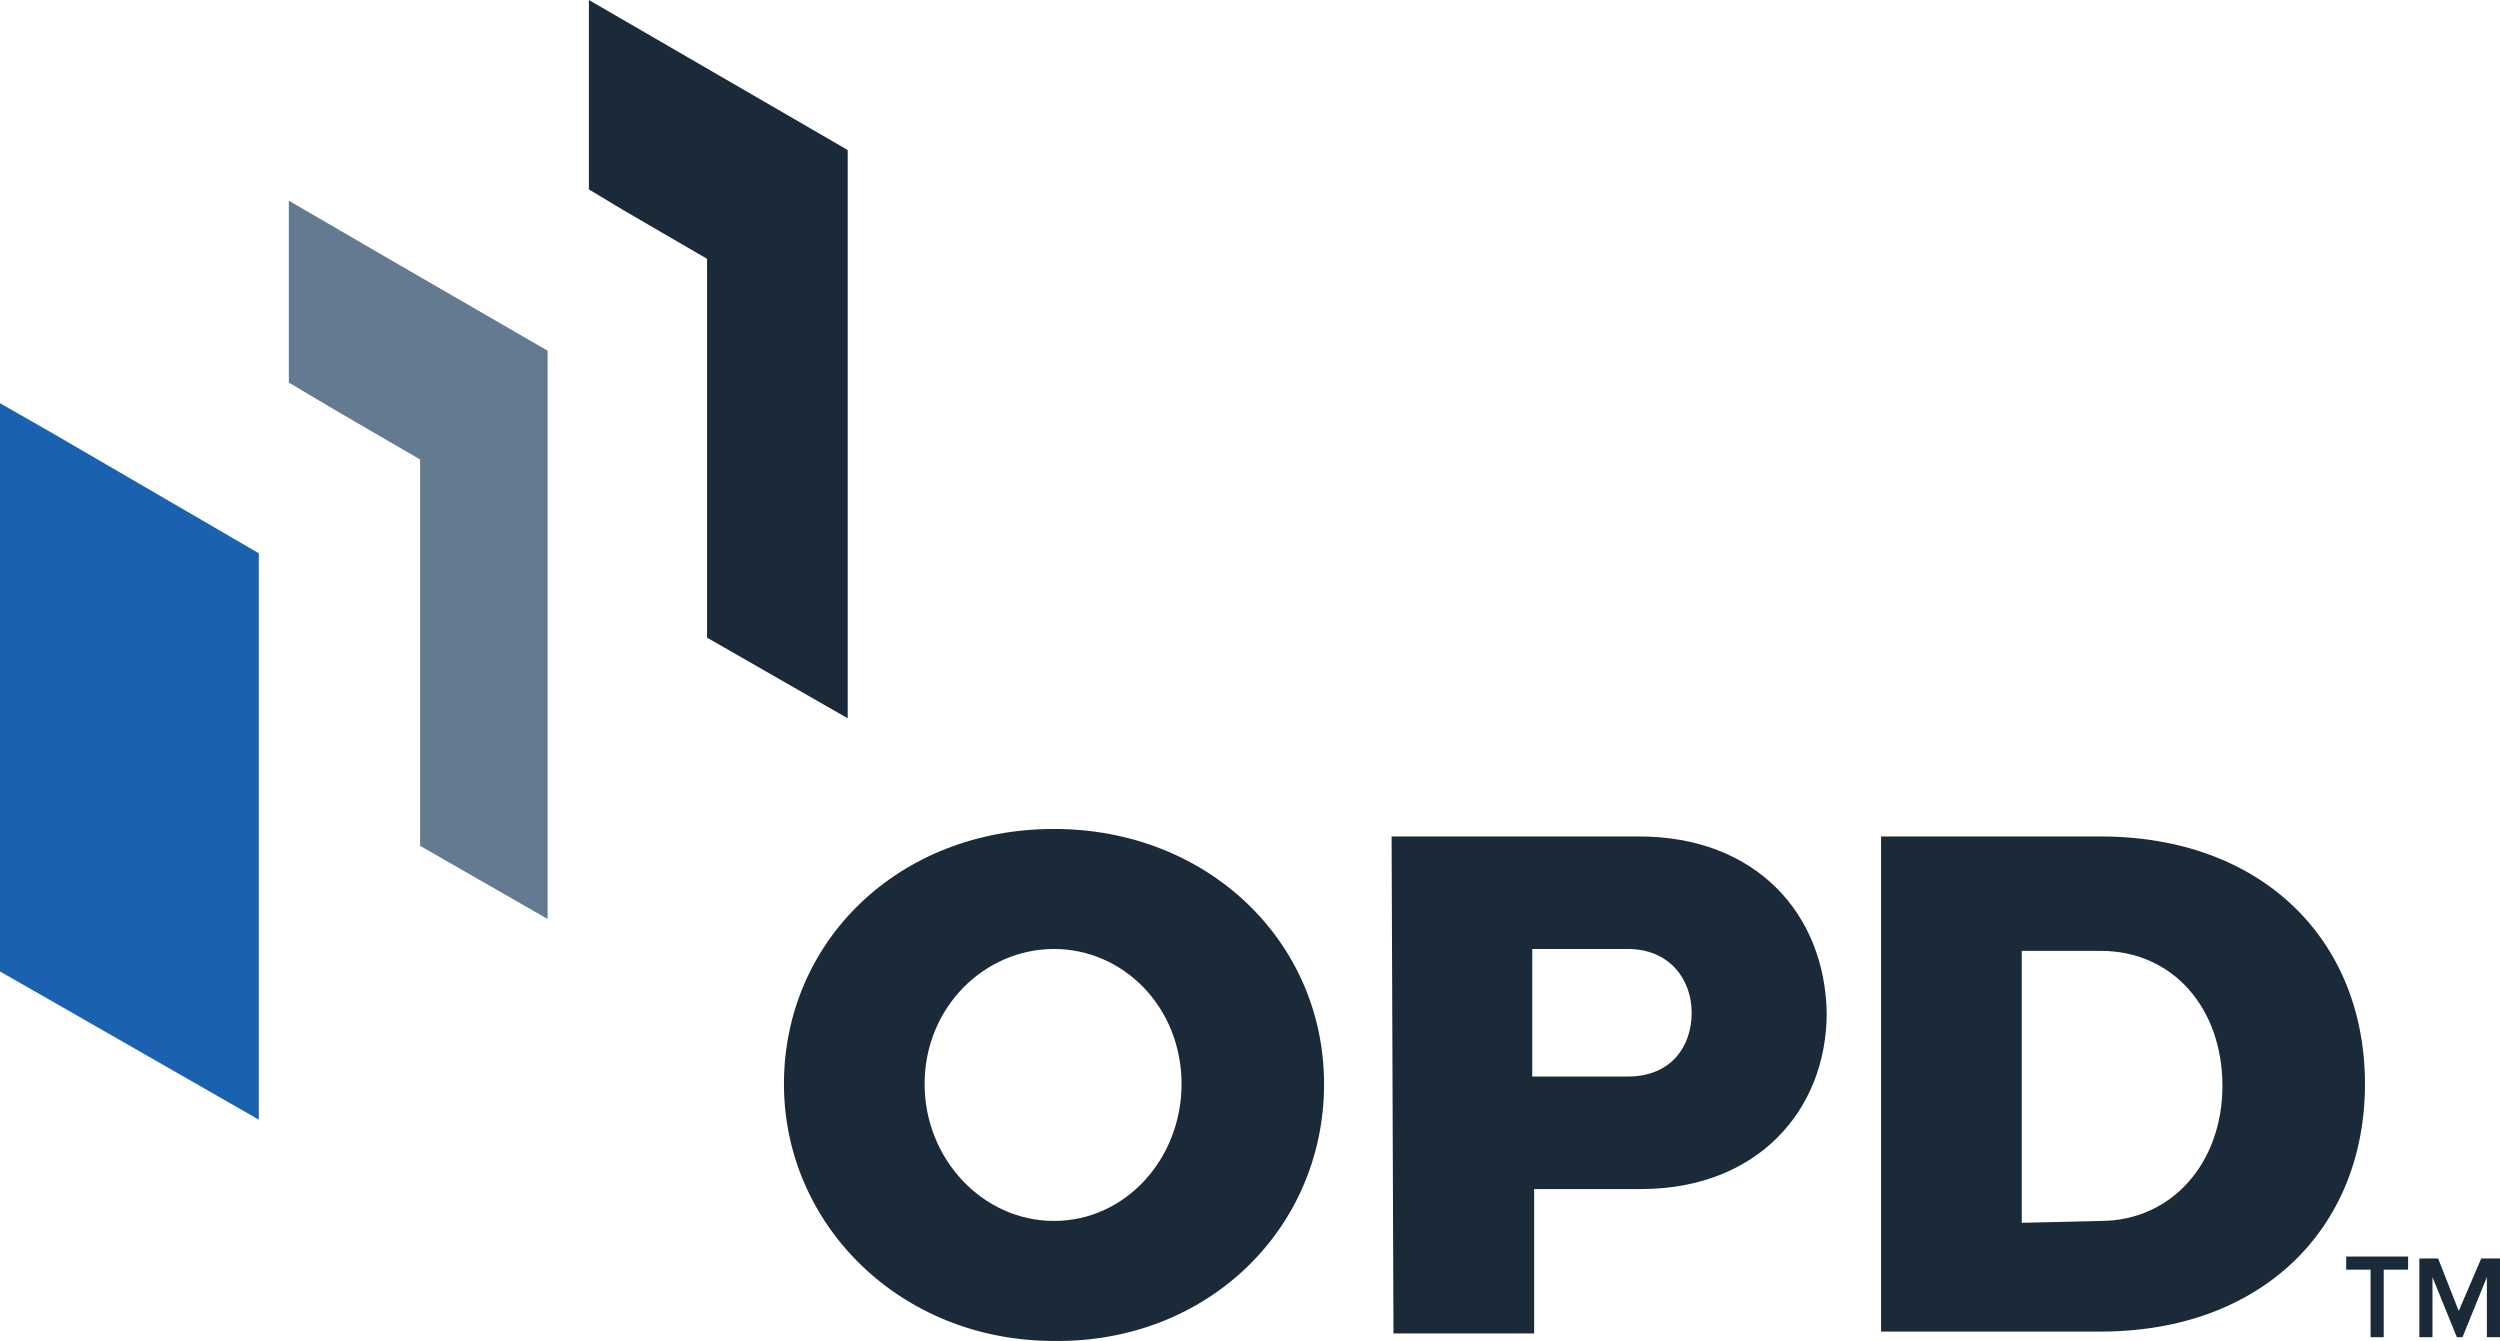
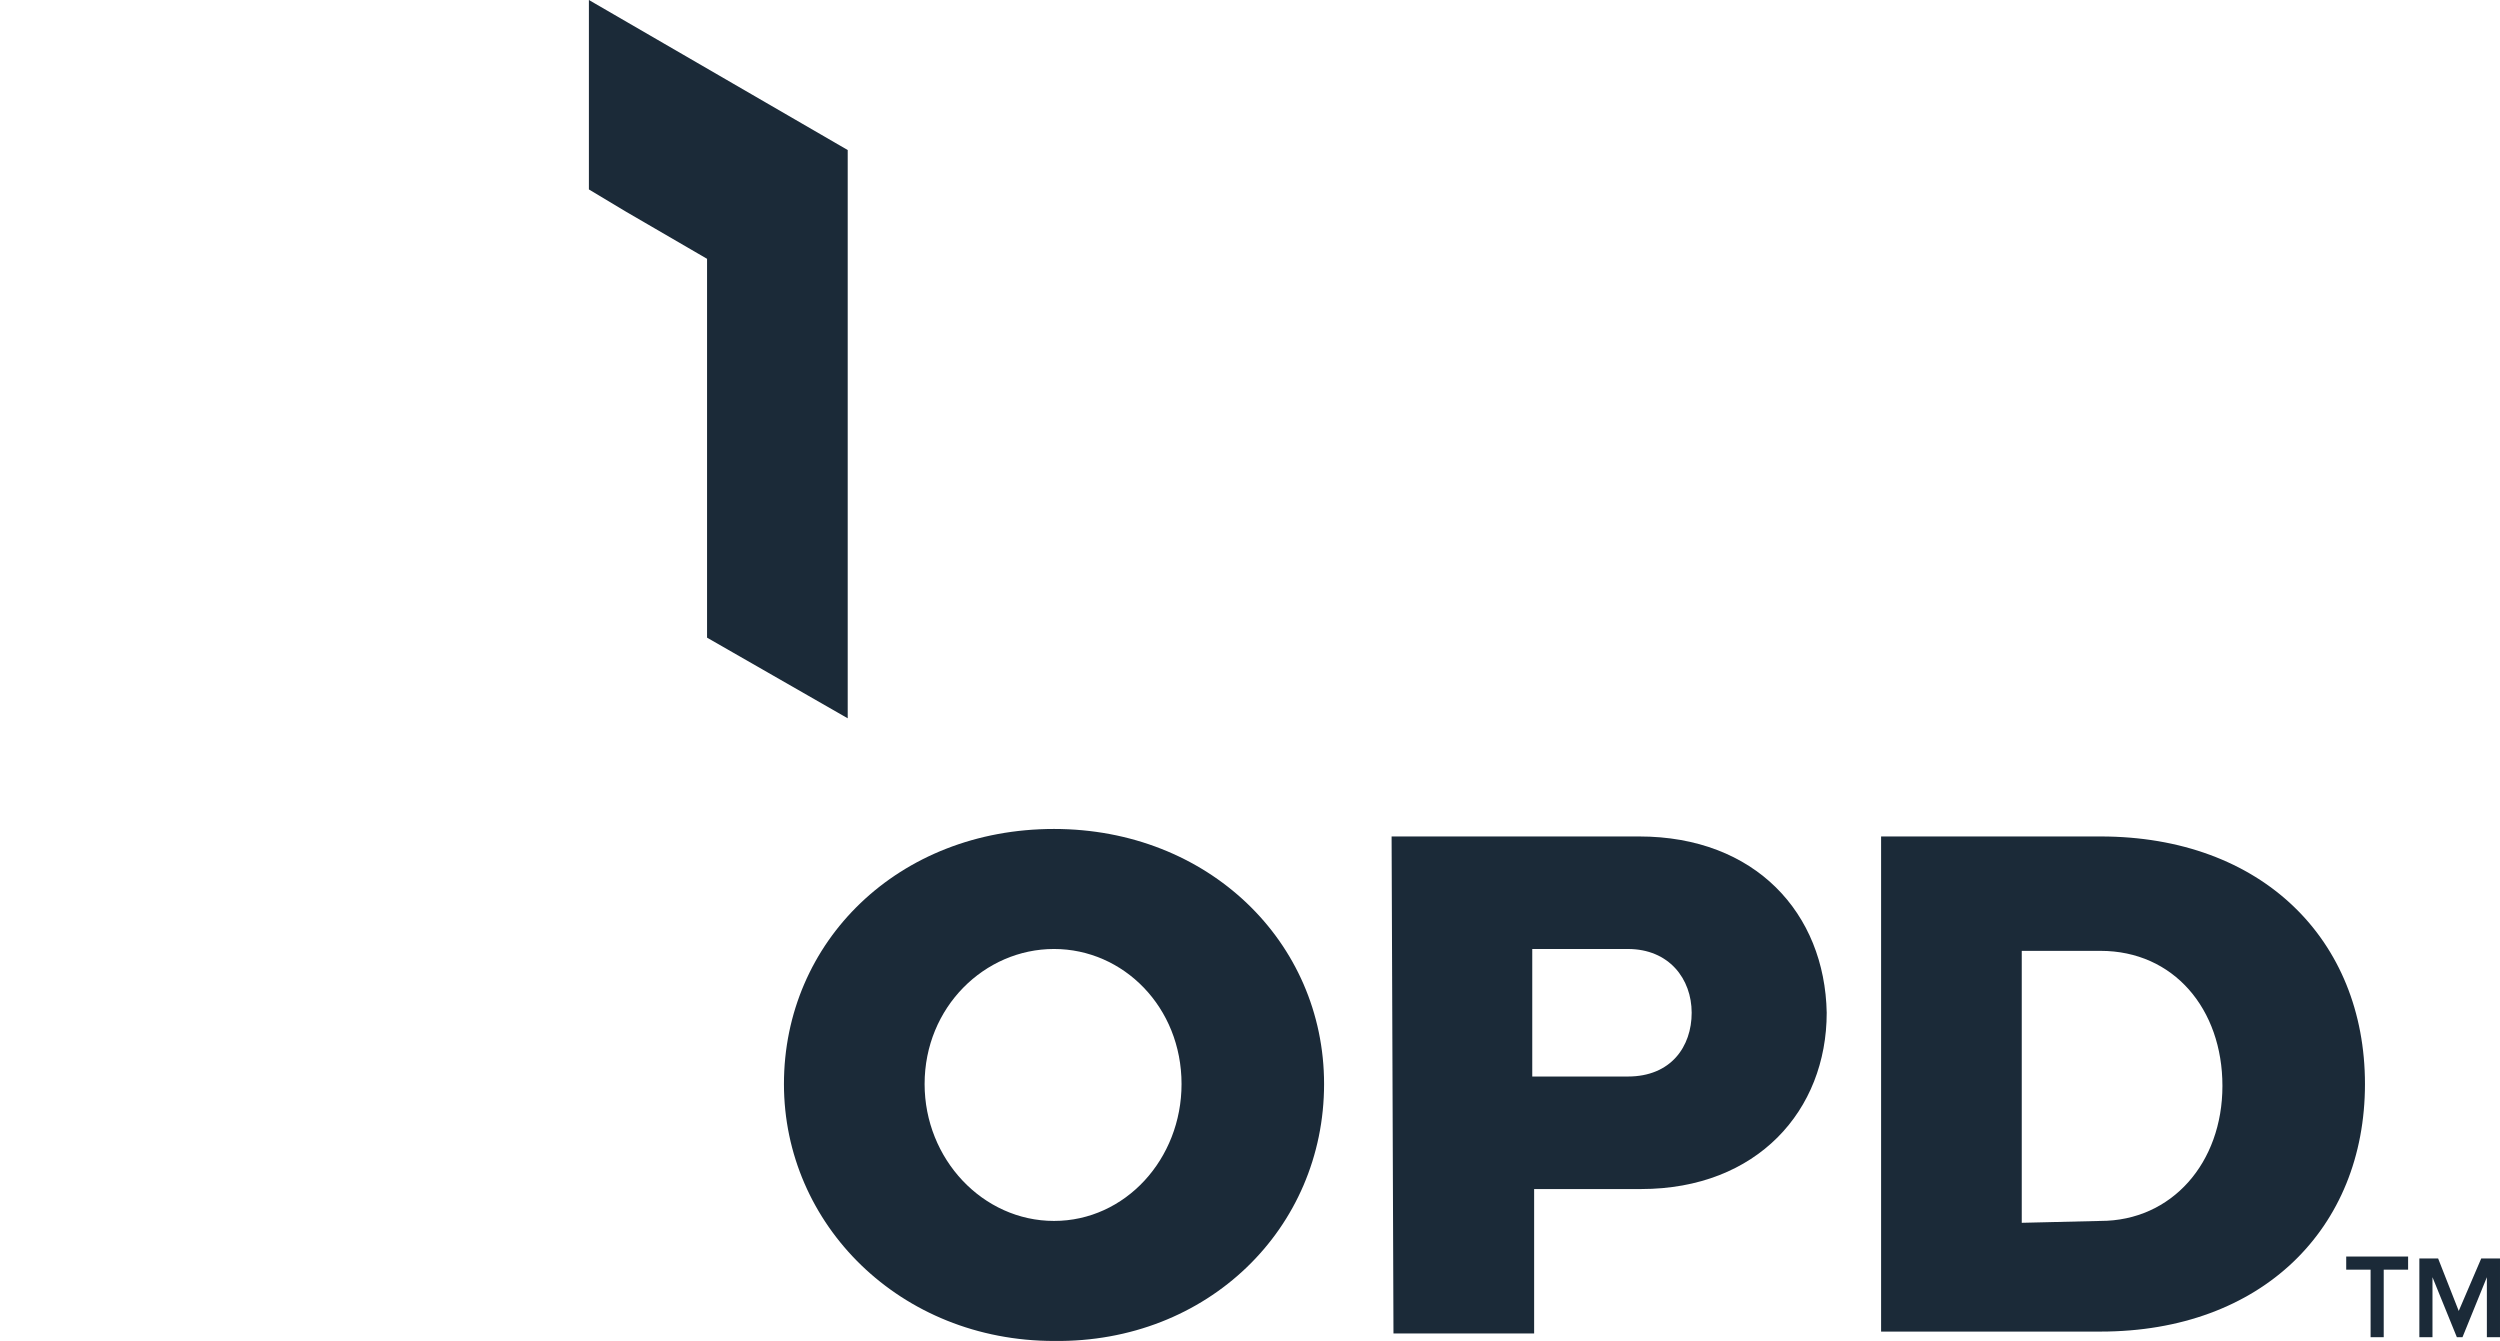
<svg xmlns="http://www.w3.org/2000/svg" id="Layer_1" x="0px" y="0px" viewBox="0 0 133.3 71.5" style="enable-background:new 0 0 133.3 71.5;" xml:space="preserve">
  <style type="text/css">	.st0{fill:#1B2A38;}	.st1{fill:#637A91;}	.st2{fill:#1A62AF;}</style>
  <path class="st0" d="M56.2,44.2c8.2,0,14.4,6,14.4,13.6c0,7.7-6.2,13.8-14.4,13.7c-8.2,0-14.4-6.2-14.4-13.7 C41.8,50.2,47.9,44.2,56.2,44.2z M56.2,65.1c3.8,0,6.8-3.3,6.8-7.3c0-4.1-3.1-7.2-6.8-7.2s-6.9,3.1-6.9,7.2 C49.3,61.8,52.4,65.1,56.2,65.1z" />
  <path class="st0" d="M74.2,44.6h13.2c6.2,0,9.9,4.1,10,9.4c0,5.2-3.7,9.4-9.9,9.4h-5.7v7.7h-7.5L74.2,44.6L74.2,44.6z M86.8,57.4 c2.3,0,3.4-1.6,3.4-3.4c0-1.8-1.2-3.4-3.4-3.4h-5.1v6.8C81.7,57.4,86.8,57.4,86.8,57.4z" />
  <path class="st0" d="M112,44.6c8.6,0,14.1,5.5,14.1,13.2S120.6,71,112,71h-11.7V44.6H112L112,44.6z M112,65.1c3.8,0,6.5-3.1,6.5-7.2 s-2.6-7.2-6.5-7.2h-4.2v14.5L112,65.1L112,65.1z" />
  <path class="st0" d="M31.4,10.1l2,1.2l4.3,2.5v4.9V34l7.5,4.3V8L31.4,0V10.1z" />
-   <path class="st1" d="M20.9,13.9l-5.5-3.2v9.7l2.7,1.6l4.3,2.5v5v15.6l6.8,3.9V18.7L20.9,13.9z" />
-   <path class="st2" d="M2.8,23.1L0,21.5v30.3l2.8,1.6l11,6.3V29.5L2.8,23.1z" />
  <path class="st0" d="M126.4,71.3v-3.6h-1.3V67h3.3v0.7h-1.3v3.6H126.4z" />
  <path class="st0" d="M132.6,71.3v-3.2l-1.3,3.2H131l-1.3-3.2v3.2H129v-4.2h1l1.1,2.8l1.2-2.8h1v4.2H132.6z" />
</svg>